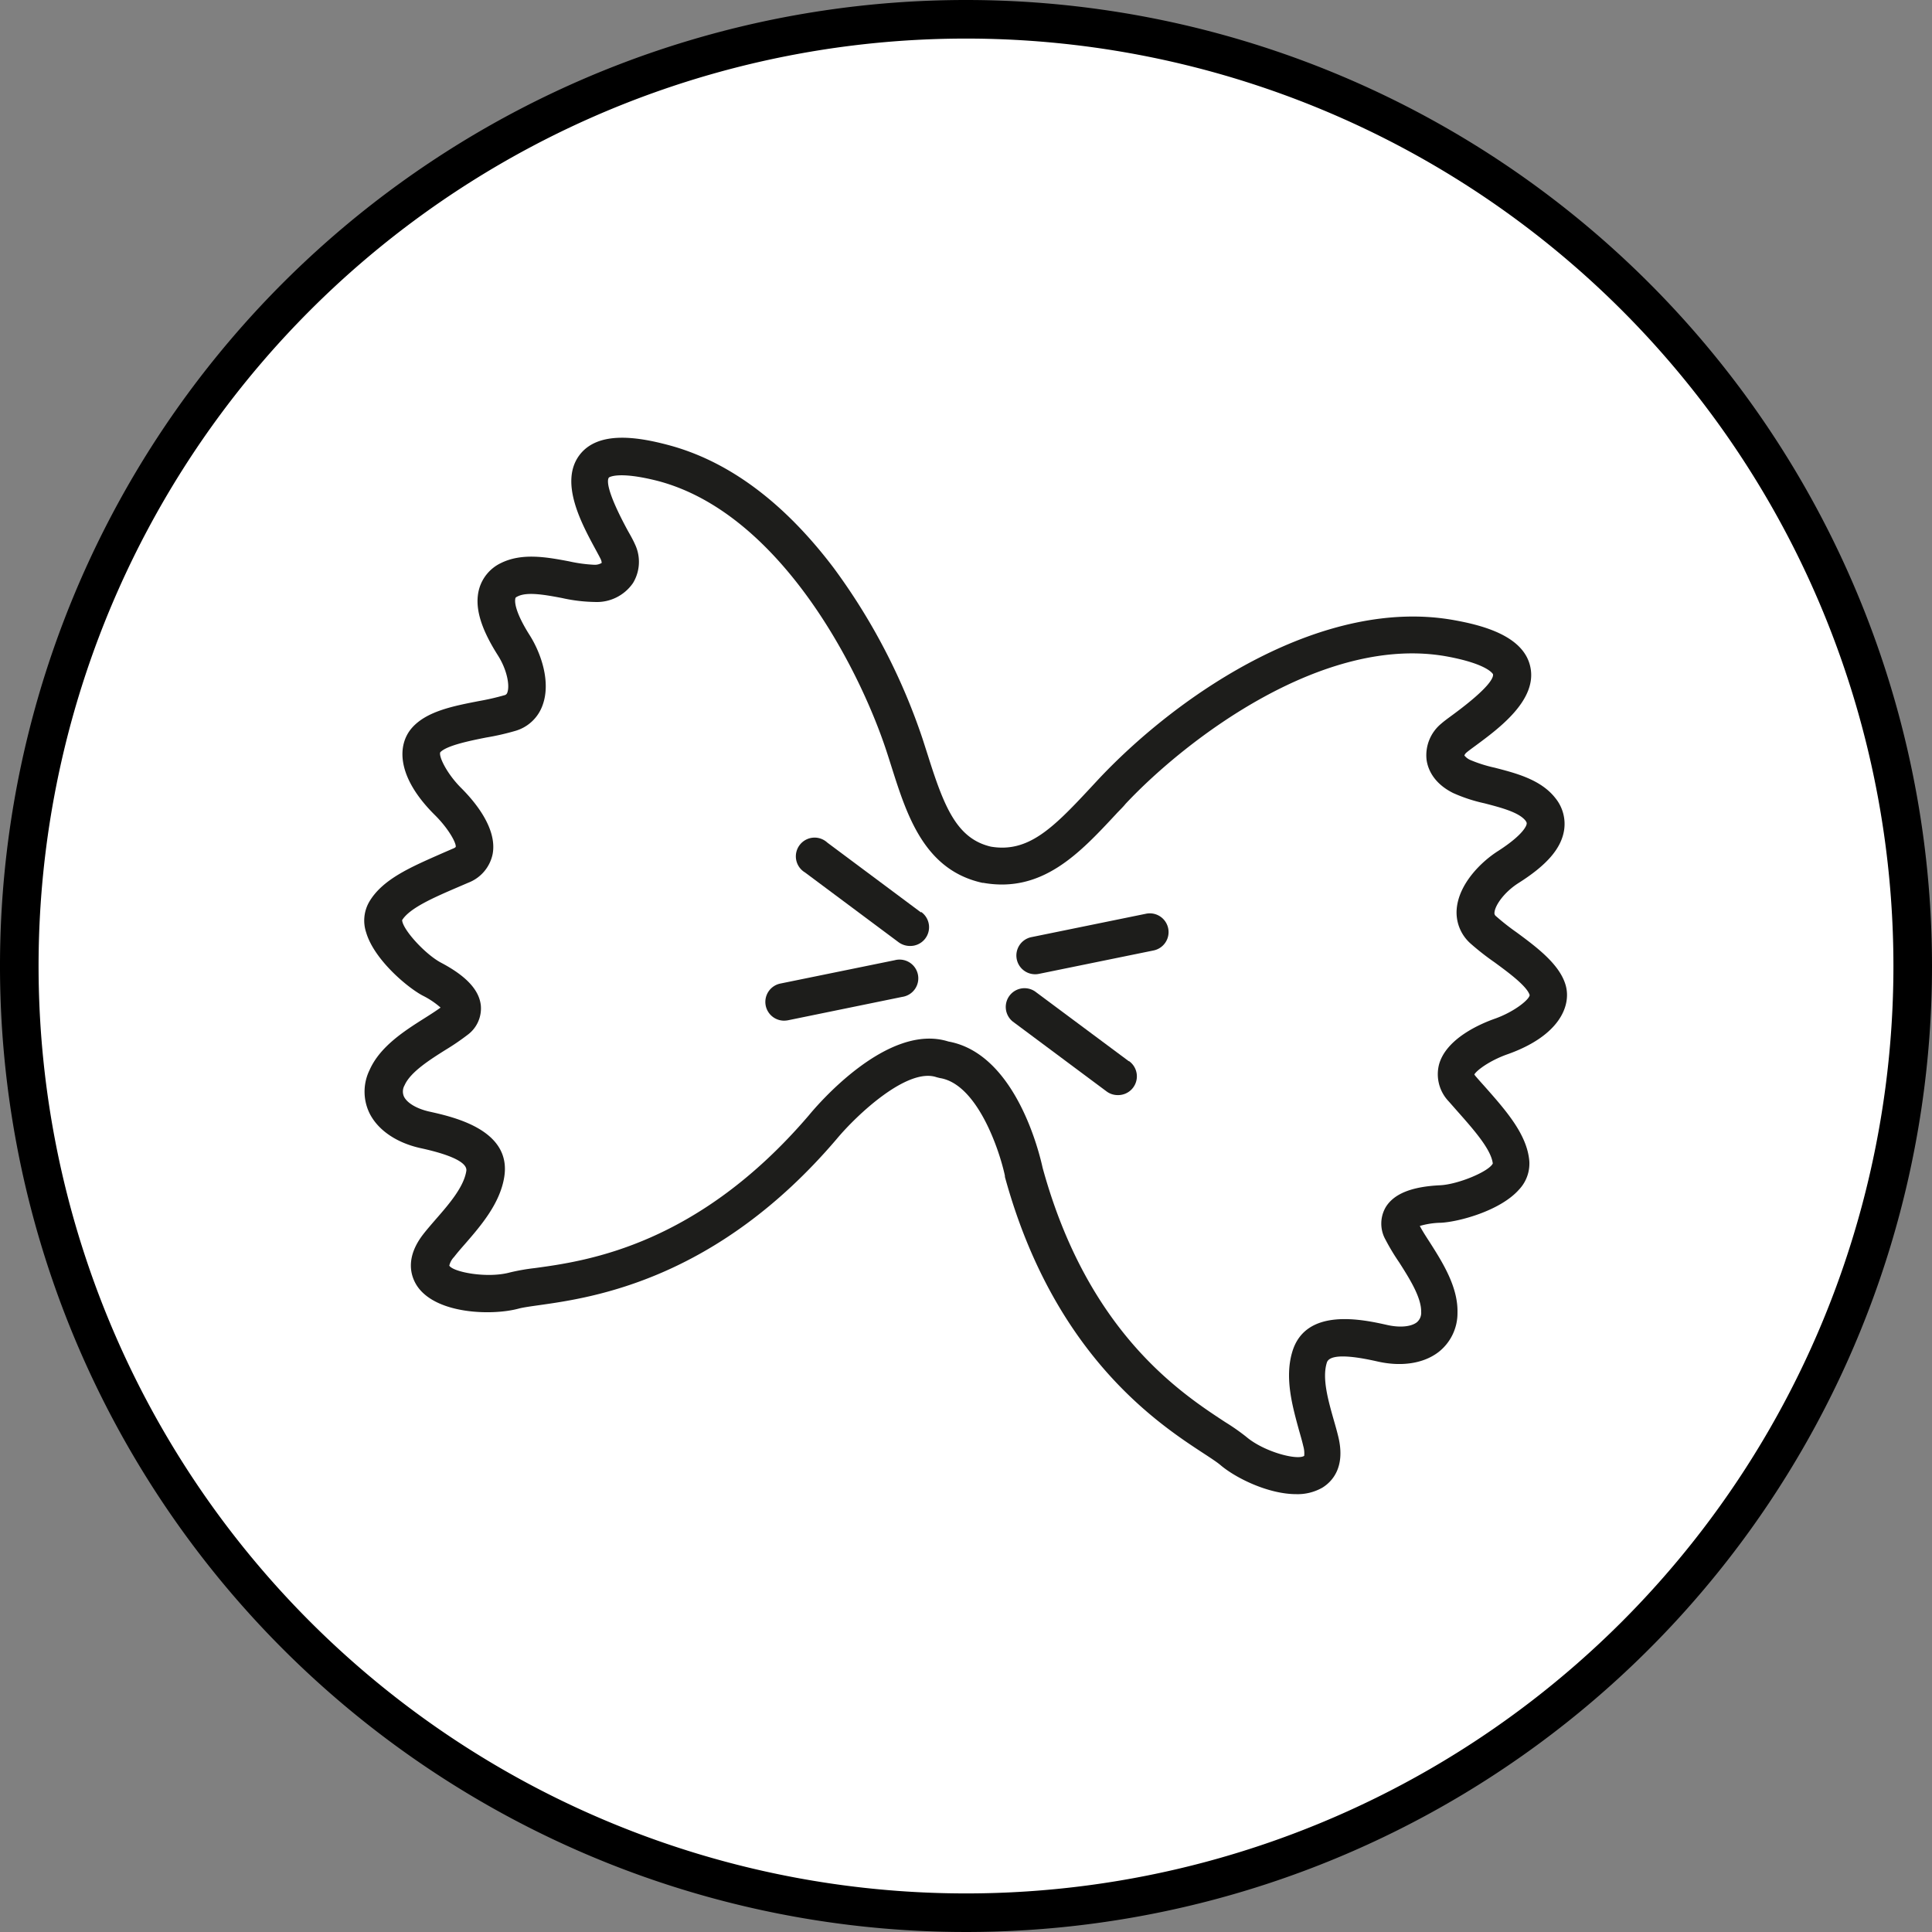
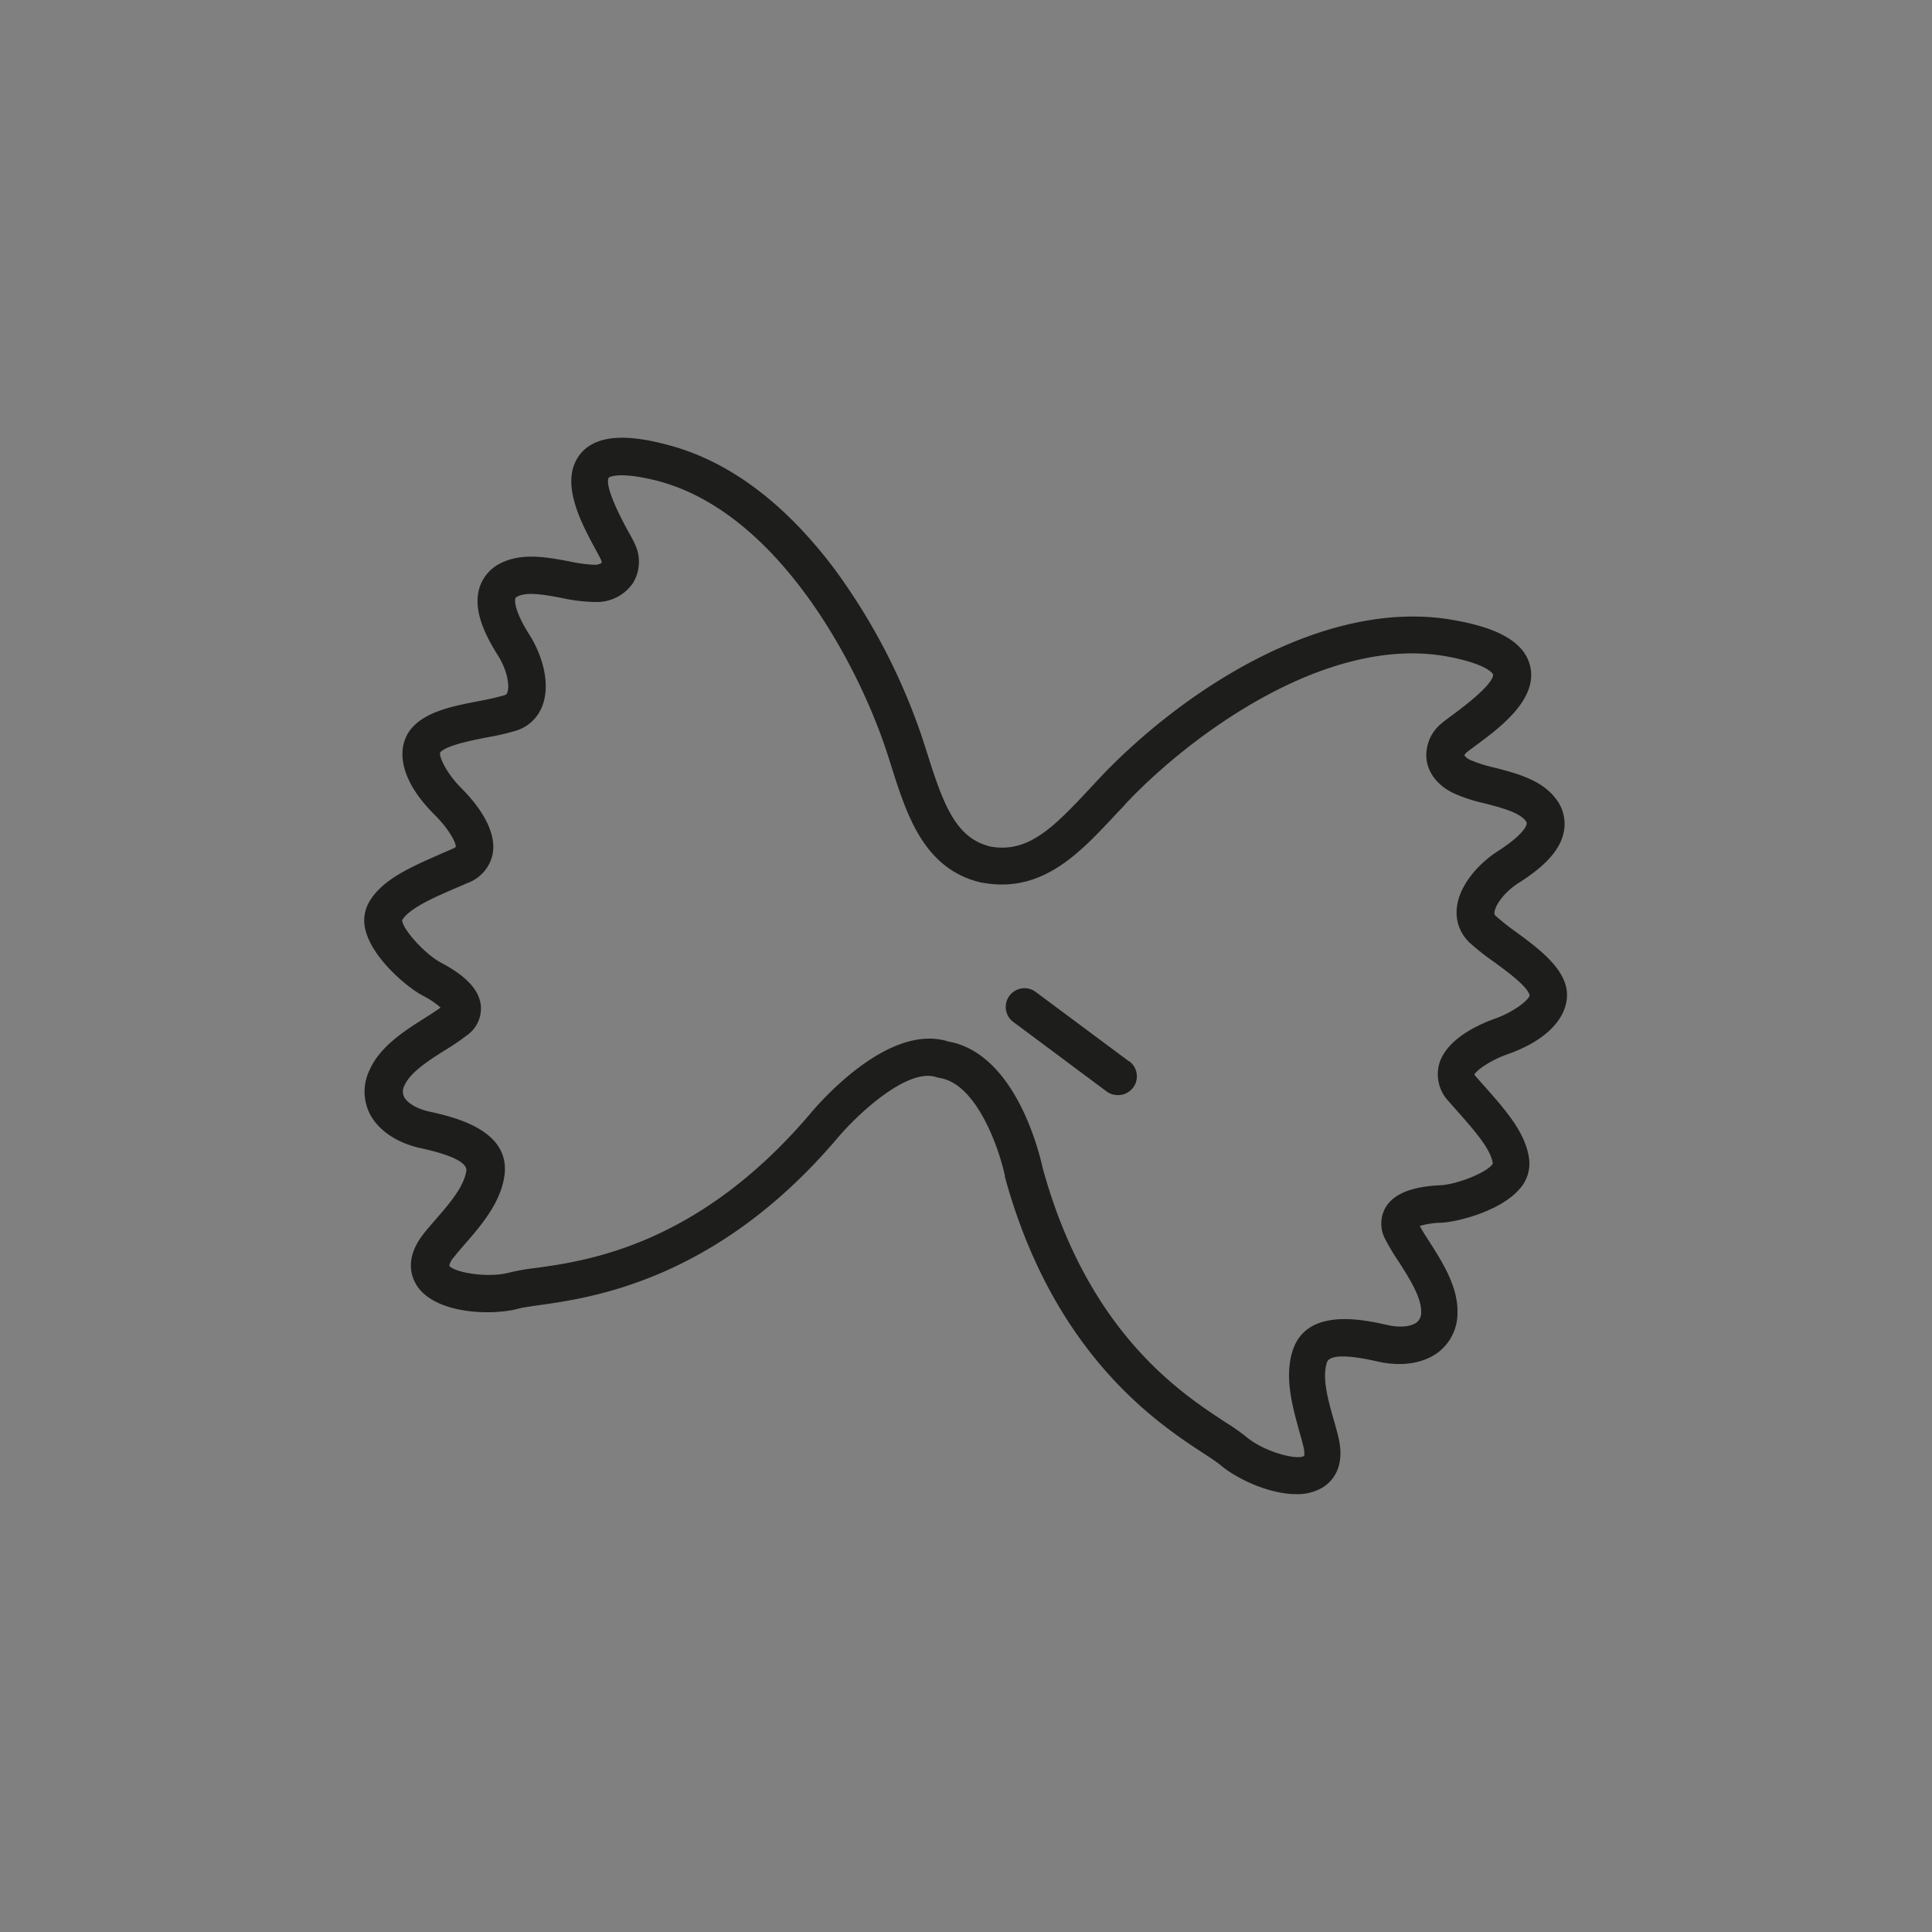
<svg xmlns="http://www.w3.org/2000/svg" viewBox="0 0 283.46 283.46">
  <rect x="0" y="0" width="283.46" height="283.46" fill="#808080" stroke="none" />
  <defs>
    <style>.cls-1{fill:#fff;}.cls-2{fill:#1d1d1b;}</style>
  </defs>
  <title>pasta</title>
  <g id="Ebene_2" data-name="Ebene 2">
    <g id="Grafik">
-       <path class="cls-1" d="M141.73,1.42A140.32,140.32,0,1,0,282.05,141.73,140.31,140.31,0,0,0,141.73,1.42Z" />
-       <path d="M141.73,0A141.73,141.73,0,1,0,283.46,141.73,141.74,141.74,0,0,0,141.73,0Zm0,277.8A136.07,136.07,0,1,1,277.8,141.73,136.07,136.07,0,0,1,141.73,277.8Z" />
      <path class="cls-2" d="M221.15,154.69c7.71-2.72,9.43-7.18,8.55-10.18s-4.12-5.46-7.21-7.73a34.56,34.56,0,0,1-3-2.36.56.56,0,0,1-.22-.56c.1-1.07,1.46-3,3.55-4.32,4.09-2.59,6.2-5,6.65-7.67a6,6,0,0,0-1.28-4.79c-2.12-2.7-5.73-3.63-8.91-4.45a20.24,20.24,0,0,1-3.52-1.11,2.31,2.31,0,0,1-.91-.68,1.07,1.07,0,0,1,.34-.45c.23-.2.76-.59,1.32-1,3.41-2.52,9.13-6.72,8-11.62-1-4.43-6.83-6-11.1-6.77-19-3.47-40,10.35-52.16,23.24l-1.46,1.57c-5.4,5.8-9,9.32-14.4,8.41-5-1.16-6.86-5.81-9.23-13.32l-.78-2.43a90.52,90.52,0,0,0-13.09-25.18C115,73.67,106.84,67.61,98,65.28c-4.2-1.11-10.12-2.17-12.92,1.41-3.11,4,.28,10.19,2.3,13.92.33.61.64,1.18.77,1.46a1.49,1.49,0,0,1,.13.52,1.93,1.93,0,0,1-1.13.27,21.38,21.38,0,0,1-3.65-.5c-3.23-.61-6.89-1.29-10,.25a6,6,0,0,0-3.2,3.79c-.71,2.58.16,5.68,2.76,9.77,1.33,2.1,1.75,4.4,1.38,5.42a.55.55,0,0,1-.43.41,36.31,36.31,0,0,1-3.75.86c-3.76.73-7.66,1.49-9.81,3.92s-2.41,7.12,3.41,12.86c2,2,3.12,4.1,3,4.63a1.06,1.06,0,0,1-.39.23l-1.59.69c-4.52,2-8.79,3.78-10.75,7.2a5.51,5.51,0,0,0-.41,4.41c1.17,4,6.07,8.1,8.31,9.28a12.1,12.1,0,0,1,2.61,1.75c-.64.47-1.47,1-2.34,1.55-2.91,1.84-6.54,4.14-8.07,7.6a7.22,7.22,0,0,0,0,6.38c1.23,2.45,3.94,4.3,7.42,5.08,1.74.38,7,1.57,6.77,3.34-.36,2.37-2.55,4.9-4.49,7.12-.63.73-1.23,1.42-1.75,2.08-2.87,3.63-1.85,6.36-1,7.67,2.77,4.19,11.07,4.4,14.94,3.34.6-.16,1.71-.32,3-.5,7.78-1.1,26-3.67,43.63-24.37,3-3.6,10.42-10.55,14.67-9.07l.48.12c5.51.87,8.76,10.65,9.54,14.34l0,.16c7.16,26.19,22.56,36.26,29.14,40.56,1.07.7,2,1.31,2.48,1.72,2.27,1.93,7.05,4.27,11.12,4.27a7.34,7.34,0,0,0,3.83-.95c1.33-.82,3.42-2.85,2.37-7.36-.19-.81-.44-1.7-.71-2.63-.8-2.83-1.72-6.05-1-8.35.51-1.73,5.81-.54,7.55-.15,3.49.77,6.72.25,8.88-1.44a7.25,7.25,0,0,0,2.74-5.76c.09-3.79-2.22-7.41-4.07-10.32-.56-.86-1.09-1.69-1.46-2.39a11.79,11.79,0,0,1,3.1-.47c2.53-.12,8.69-1.72,11.47-4.88a5.55,5.55,0,0,0,1.5-4.16c-.33-3.93-3.41-7.41-6.67-11.09-.39-.43-.77-.86-1.15-1.3-.17-.19-.23-.31-.25-.32C216.64,157.05,218.53,155.62,221.15,154.69Zm-8.6,6.9,1.17,1.33c2.48,2.8,5.05,5.69,5.3,7.79-.59,1.19-5.12,3.07-7.73,3.19-4.2.2-6.81,1.26-8,3.25a4.8,4.8,0,0,0,0,4.75,31.77,31.77,0,0,0,2,3.32c1.45,2.28,3.26,5.12,3.22,7.24a1.82,1.82,0,0,1-.64,1.55c-.84.65-2.48.8-4.29.4-3.61-.81-12.07-2.69-14,4-1.12,3.83.07,8,1,11.41.24.84.47,1.63.64,2.37a3.77,3.77,0,0,1,.13,1.41c-1,.69-5.9-.57-8.52-2.81a31.92,31.92,0,0,0-3.05-2.13c-6.55-4.29-20.2-13.21-26.81-37.33-.45-2.08-3.94-16.74-13.82-18.52-8.94-2.84-19.32,9.42-20.46,10.81C102.41,182.66,86.25,185,78.48,186.05a30.48,30.48,0,0,0-3.66.64c-3.33.91-8.34-.05-8.9-1a2.76,2.76,0,0,1,.71-1.28c.46-.6,1-1.22,1.58-1.88,2.3-2.65,5.17-5.95,5.78-9.89,1.06-6.86-7.4-8.75-11-9.55-1.82-.41-3.24-1.24-3.71-2.18a1.82,1.82,0,0,1,.08-1.68c.85-1.94,3.7-3.74,6-5.19a35.26,35.26,0,0,0,3.19-2.17,4.82,4.82,0,0,0,2-4.31c-.22-2.29-2.13-4.36-5.85-6.32C62.37,140,59.07,136.37,59,135c1.12-1.79,4.67-3.32,8.1-4.8l1.63-.7a5.74,5.74,0,0,0,3.55-4.2c.73-3.92-2.94-8-4.55-9.62-2.13-2.1-3.38-4.66-3.14-5.3.91-1,4.41-1.71,6.73-2.17a36.77,36.77,0,0,0,4.37-1,6,6,0,0,0,3.93-3.78c1.23-3.4-.26-7.64-1.91-10.24-2.37-3.74-2.16-5.12-2.1-5.36,0-.07,0-.18.37-.34,1.41-.7,4.1-.2,6.47.25a23.57,23.57,0,0,0,4.81.58,6.43,6.43,0,0,0,5.62-2.79,6,6,0,0,0,.28-5.68c-.22-.5-.55-1.12-1-1.9-3.33-6.12-3.08-7.56-2.82-7.89,0,0,1.27-1,7.2.51,17.7,4.67,29.39,27.09,33.51,39.59.26.79.51,1.58.76,2.37,2.25,7.09,4.8,15.13,13.34,17l.12,0c8.67,1.53,14.15-4.37,19.45-10.06.47-.52,1-1,1.43-1.54,9-9.58,29.16-24.9,47.17-21.61,6,1.11,6.72,2.58,6.73,2.6.09.41-.29,1.82-5.9,5.95-.72.53-1.28.94-1.69,1.3a6,6,0,0,0-2.16,5.27c.15,1.18.86,3.39,3.9,4.91a23.2,23.2,0,0,0,4.6,1.51c2.34.61,5,1.29,6,2.52.22.29.2.4.19.47,0,.25-.44,1.59-4.18,4-2.6,1.65-5.75,4.86-6.08,8.46a6.09,6.09,0,0,0,2,5.1,38,38,0,0,0,3.52,2.76c1.91,1.4,4.79,3.5,5.18,4.83-.06.67-2.28,2.46-5.1,3.46-2.13.75-7.19,2.92-8.21,6.77A5.76,5.76,0,0,0,212.55,161.59Z" />
-       <path class="cls-2" d="M168.15,134.06l-16.8,3.43a2.75,2.75,0,0,0,.55,5.45,2.64,2.64,0,0,0,.55-.06l16.8-3.43a2.75,2.75,0,1,0-1.1-5.39Z" />
      <path class="cls-2" d="M165.63,155.71l-13.76-10.24a2.75,2.75,0,0,0-3.28,4.41l13.75,10.24a2.72,2.72,0,0,0,1.64.55,2.75,2.75,0,0,0,1.65-5Z" />
-       <path class="cls-2" d="M135.14,133.88l-13.75-10.25A2.75,2.75,0,1,0,118.1,128l13.75,10.25a2.81,2.81,0,0,0,1.65.54,2.75,2.75,0,0,0,1.64-5Z" />
-       <path class="cls-2" d="M131.28,140.88l-16.81,3.43a2.75,2.75,0,0,0,.55,5.44,3.53,3.53,0,0,0,.56-.05l16.8-3.44a2.75,2.75,0,1,0-1.1-5.38Z" />
    </g>
  </g>
</svg>